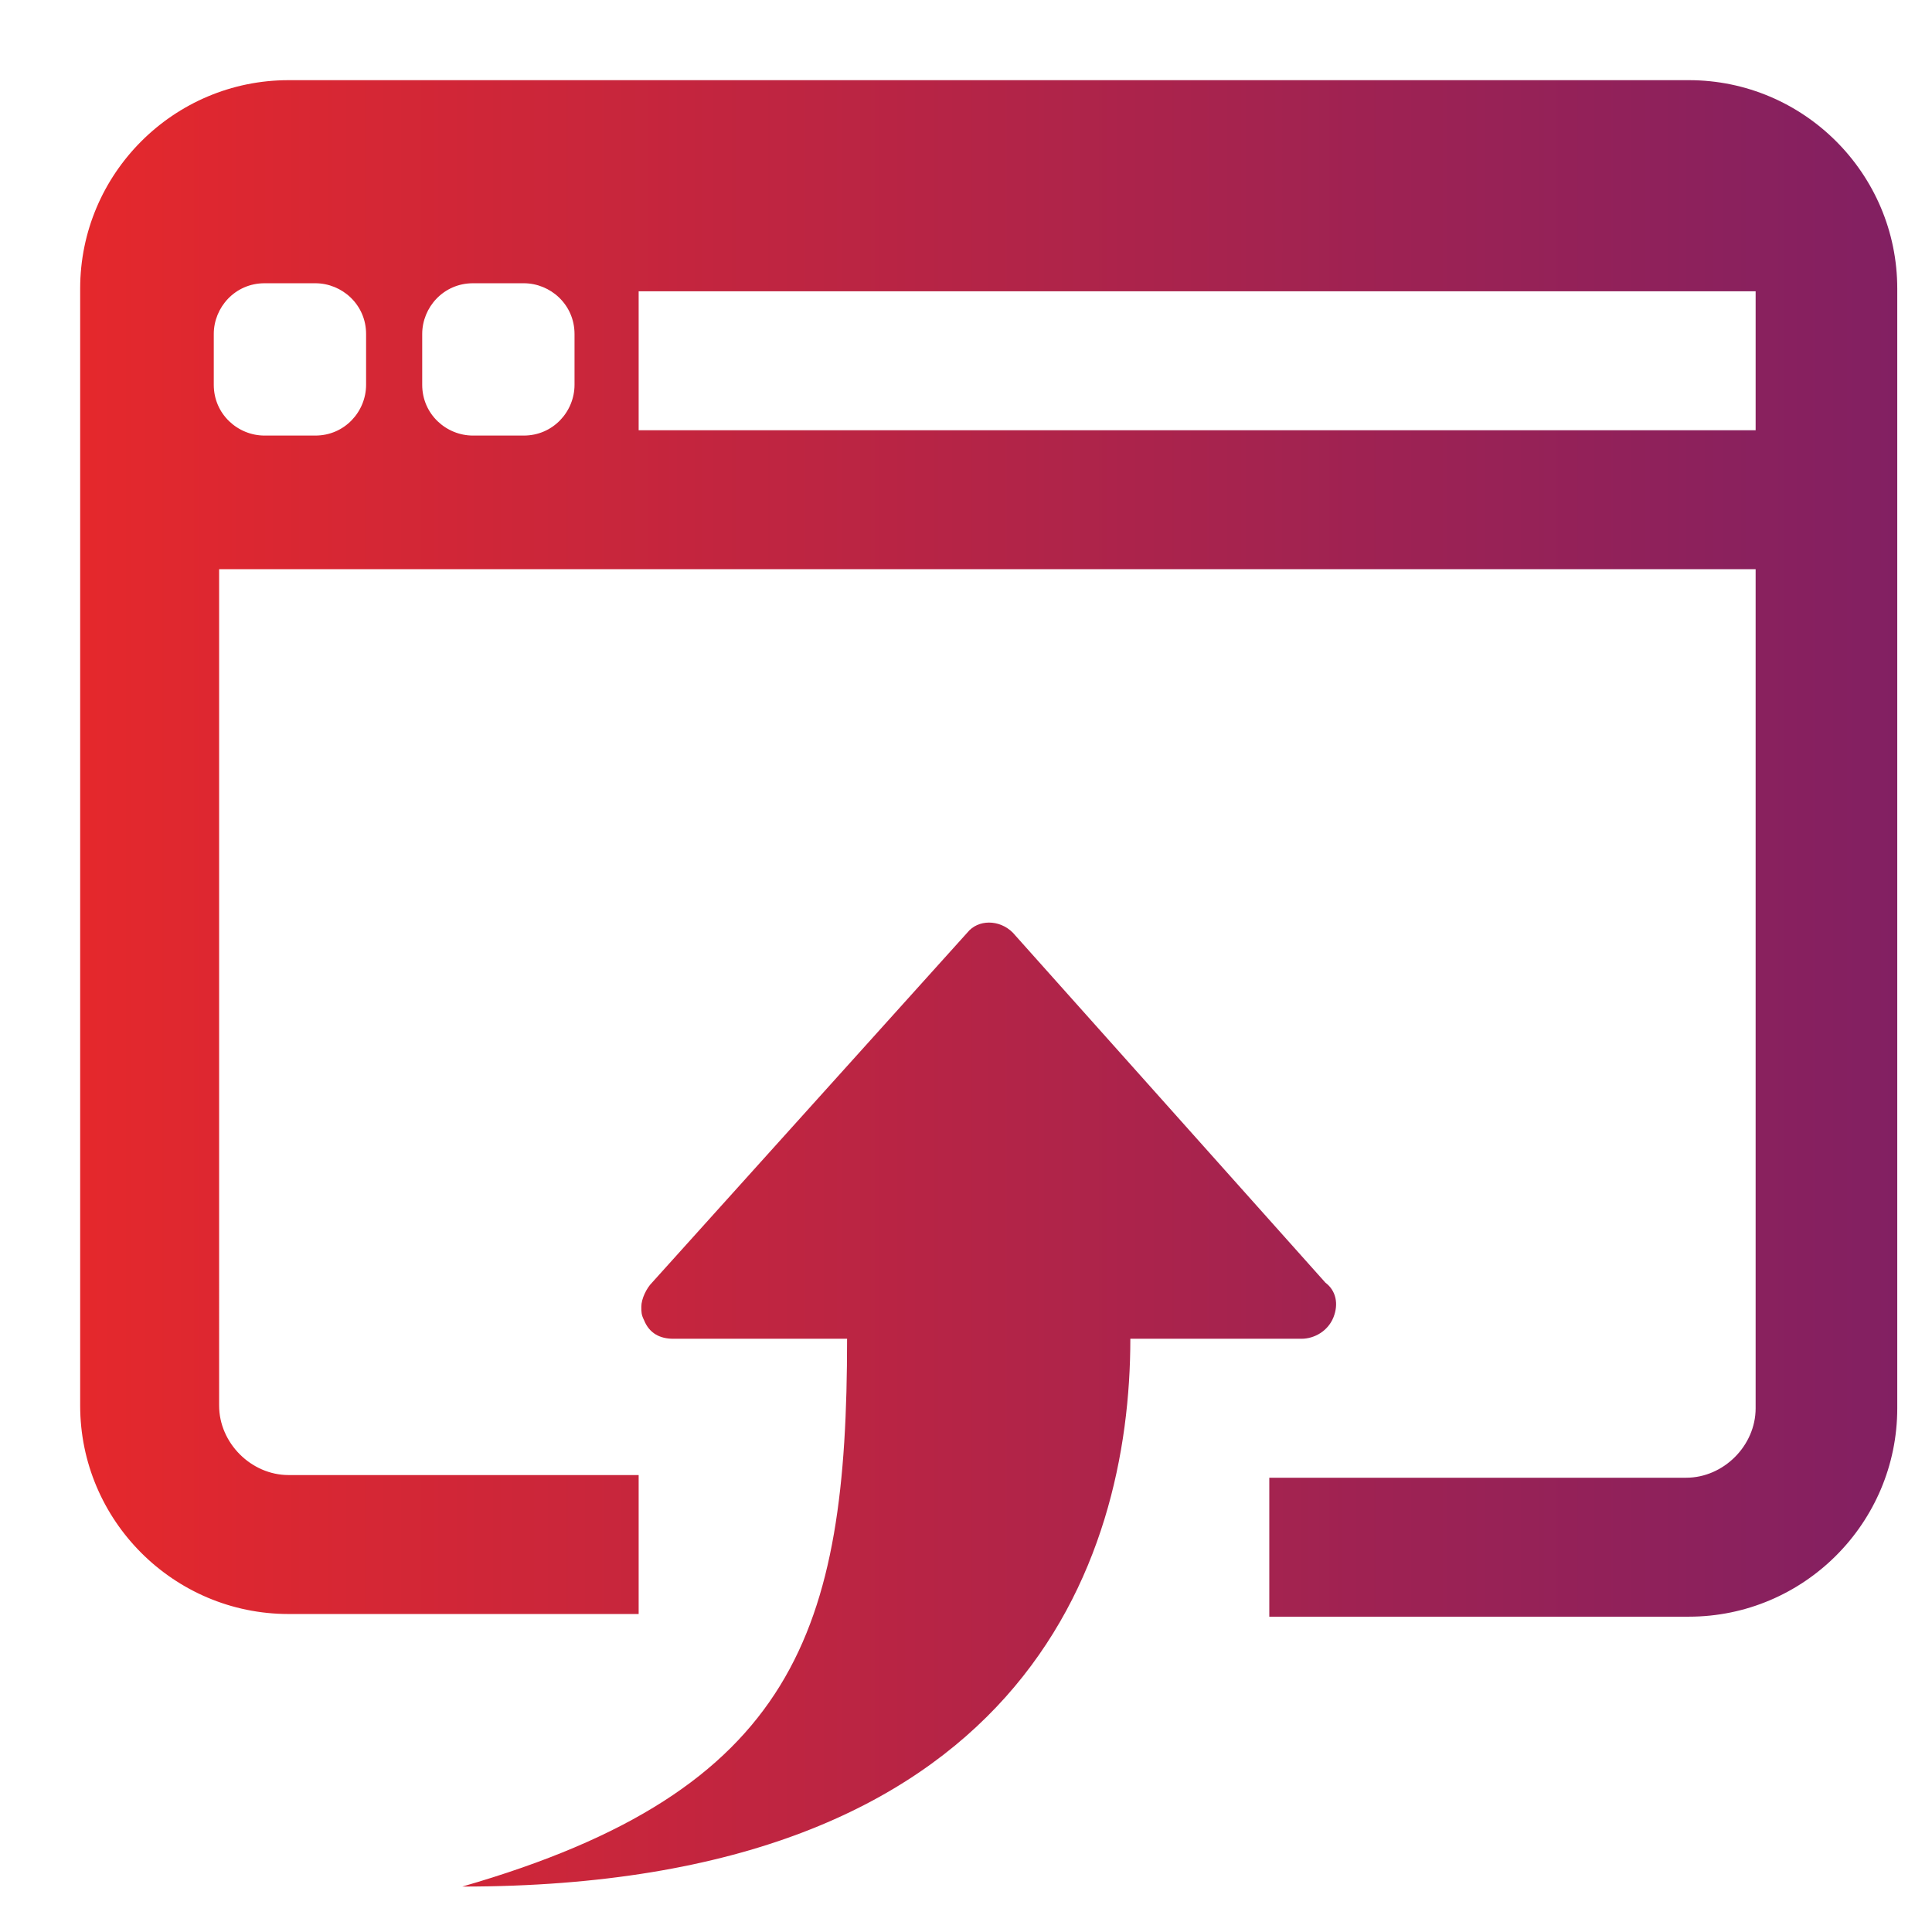
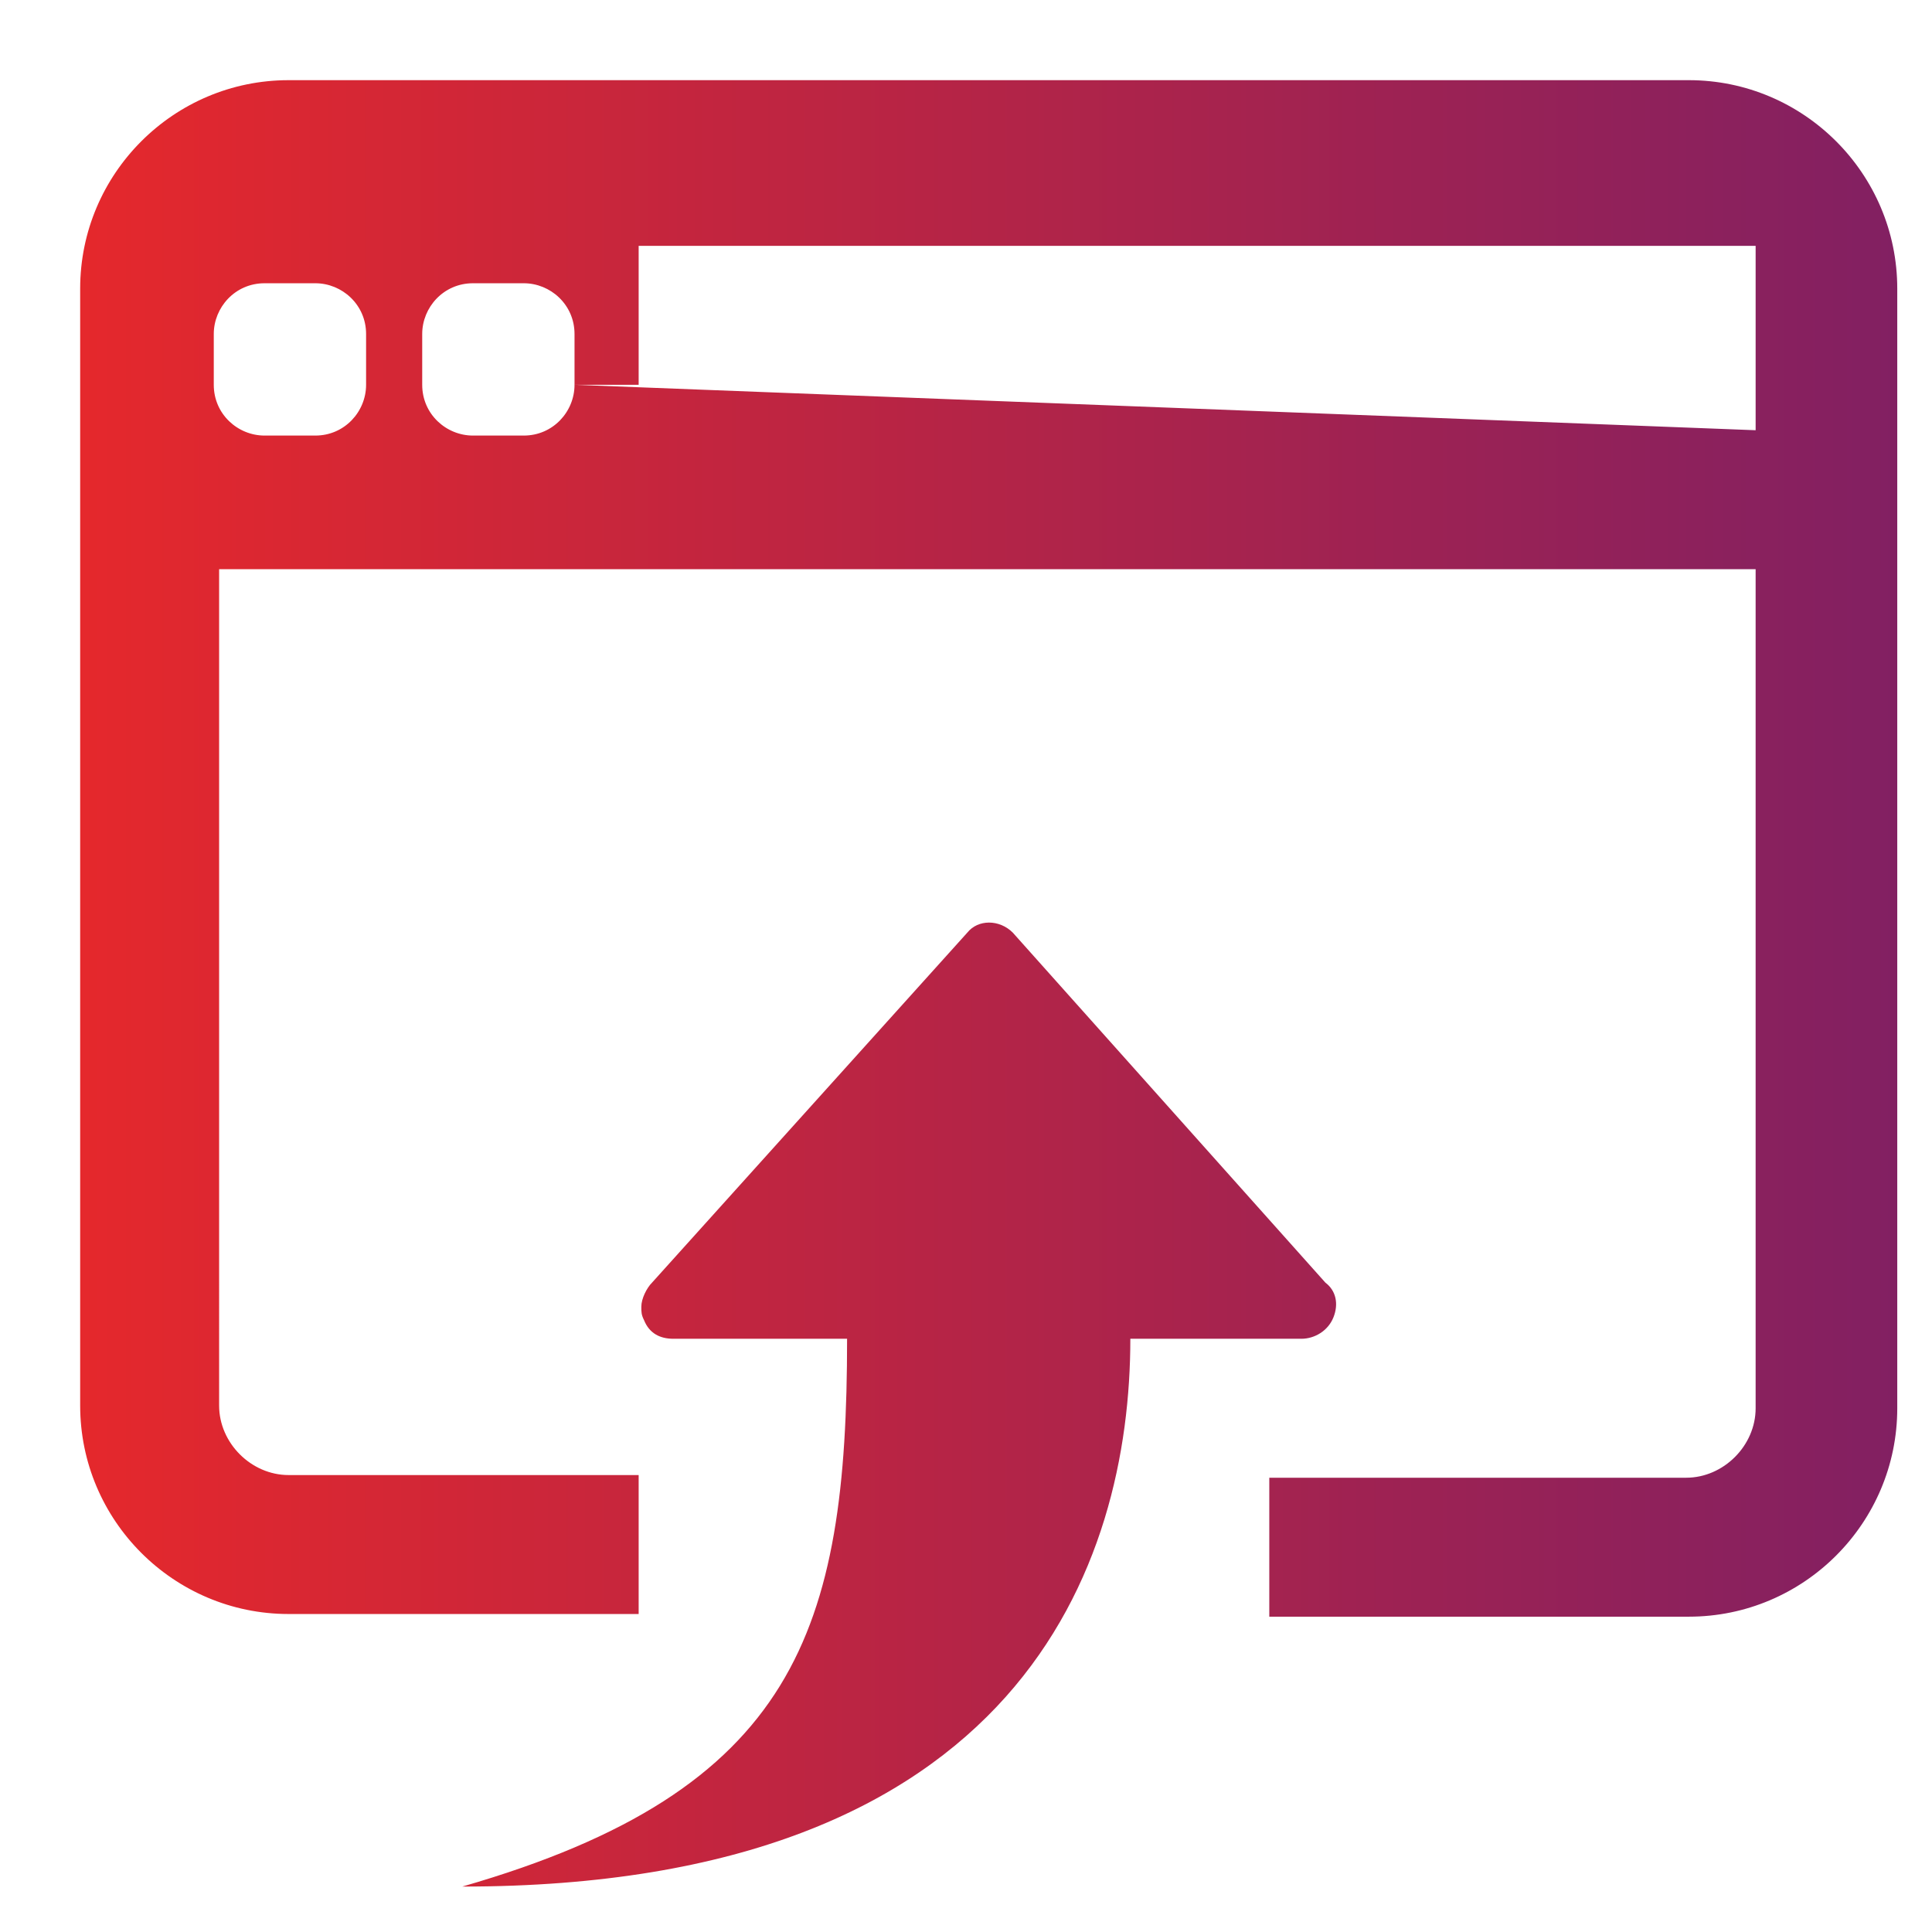
<svg xmlns="http://www.w3.org/2000/svg" version="1.1" id="Layer_1" x="0px" y="0px" viewBox="0 0 72.3 72.3" style="enable-background:new 0 0 72.3 72.3;" xml:space="preserve">
  <style type="text/css">
	.st0{fill:url(#SVGID_1_);}
</style>
  <linearGradient id="SVGID_1_" gradientUnits="userSpaceOnUse" x1="3" y1="36.798" x2="71" y2="36.798">
    <stop offset="0" style="stop-color:#E5282C" />
    <stop offset="1" style="stop-color:#822062" />
  </linearGradient>
-   <path class="st0" d="M49.9,49.3c0.2-0.5,0.1-1-0.3-1.3L37.9,34.9c-0.5-0.5-1.3-0.5-1.7,0L24.4,48c-0.2,0.2-0.4,0.6-0.4,0.9  c0,0.2,0,0.3,0.1,0.5c0.2,0.5,0.6,0.7,1.1,0.7h6.5c0,10.9-1.9,16.9-14.4,20.5c20.9,0,25-12.1,25-20.5h6.4  C49.2,50.1,49.7,49.8,49.9,49.3z M63.2,3H10.8C6.5,3,3,6.5,3,10.8v41.8c0,4.3,3.5,7.8,7.8,7.8h13.1v-5.2H10.8  c-1.4,0-2.6-1.2-2.6-2.6V21.3h57.5v31.4c0,1.4-1.2,2.6-2.6,2.6H47.5v5.2h15.7c4.3,0,7.8-3.5,7.8-7.8V10.8C71,6.5,67.5,3,63.2,3z   M13.7,14.4c0,1-0.8,1.9-1.9,1.9H9.9c-1,0-1.9-0.8-1.9-1.9v-1.9c0-1,0.8-1.9,1.9-1.9h1.9c1,0,1.9,0.8,1.9,1.9V14.4z M21.5,14.4  c0,1-0.8,1.9-1.9,1.9h-1.9c-1,0-1.9-0.8-1.9-1.9v-1.9c0-1,0.8-1.9,1.9-1.9h1.9c1,0,1.9,0.8,1.9,1.9V14.4z M65.8,16.1H23.9v-5.2h41.8  V16.1z" />
+   <path class="st0" d="M49.9,49.3c0.2-0.5,0.1-1-0.3-1.3L37.9,34.9c-0.5-0.5-1.3-0.5-1.7,0L24.4,48c-0.2,0.2-0.4,0.6-0.4,0.9  c0,0.2,0,0.3,0.1,0.5c0.2,0.5,0.6,0.7,1.1,0.7h6.5c0,10.9-1.9,16.9-14.4,20.5c20.9,0,25-12.1,25-20.5h6.4  C49.2,50.1,49.7,49.8,49.9,49.3z M63.2,3H10.8C6.5,3,3,6.5,3,10.8v41.8c0,4.3,3.5,7.8,7.8,7.8h13.1v-5.2H10.8  c-1.4,0-2.6-1.2-2.6-2.6V21.3h57.5v31.4c0,1.4-1.2,2.6-2.6,2.6H47.5v5.2h15.7c4.3,0,7.8-3.5,7.8-7.8V10.8C71,6.5,67.5,3,63.2,3z   M13.7,14.4c0,1-0.8,1.9-1.9,1.9H9.9c-1,0-1.9-0.8-1.9-1.9v-1.9c0-1,0.8-1.9,1.9-1.9h1.9c1,0,1.9,0.8,1.9,1.9V14.4z M21.5,14.4  c0,1-0.8,1.9-1.9,1.9h-1.9c-1,0-1.9-0.8-1.9-1.9v-1.9c0-1,0.8-1.9,1.9-1.9h1.9c1,0,1.9,0.8,1.9,1.9V14.4z H23.9v-5.2h41.8  V16.1z" />
</svg>